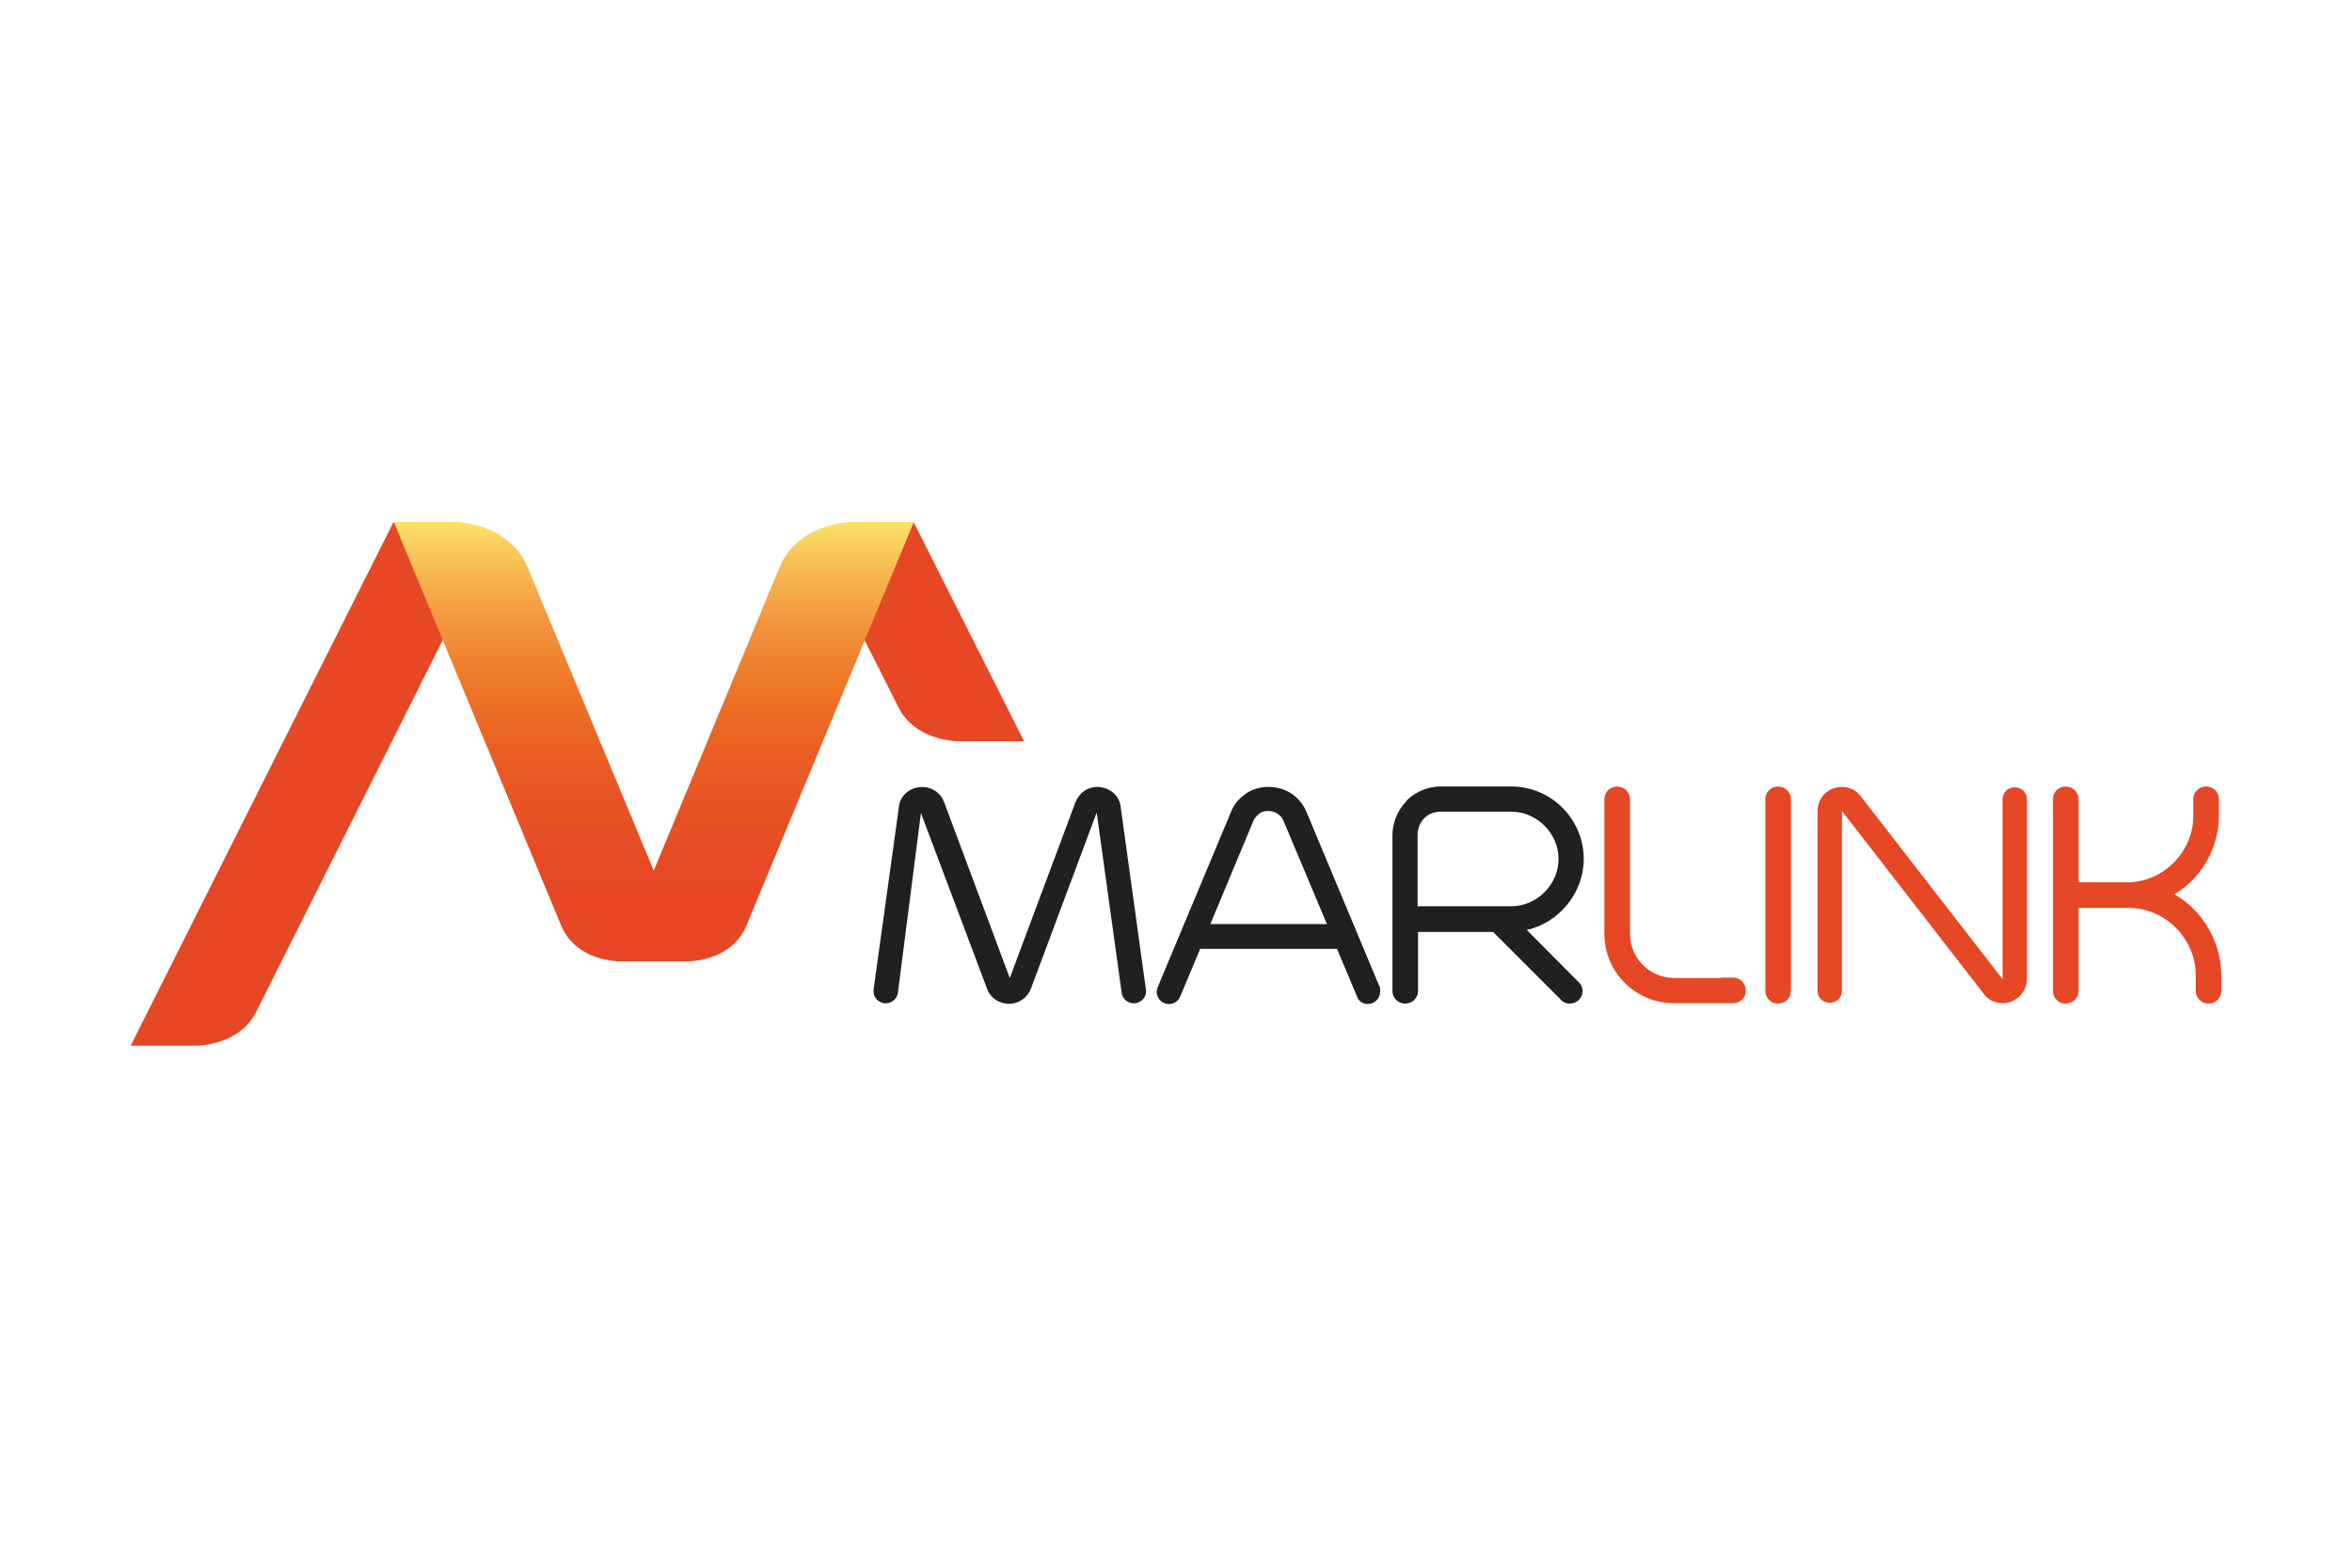
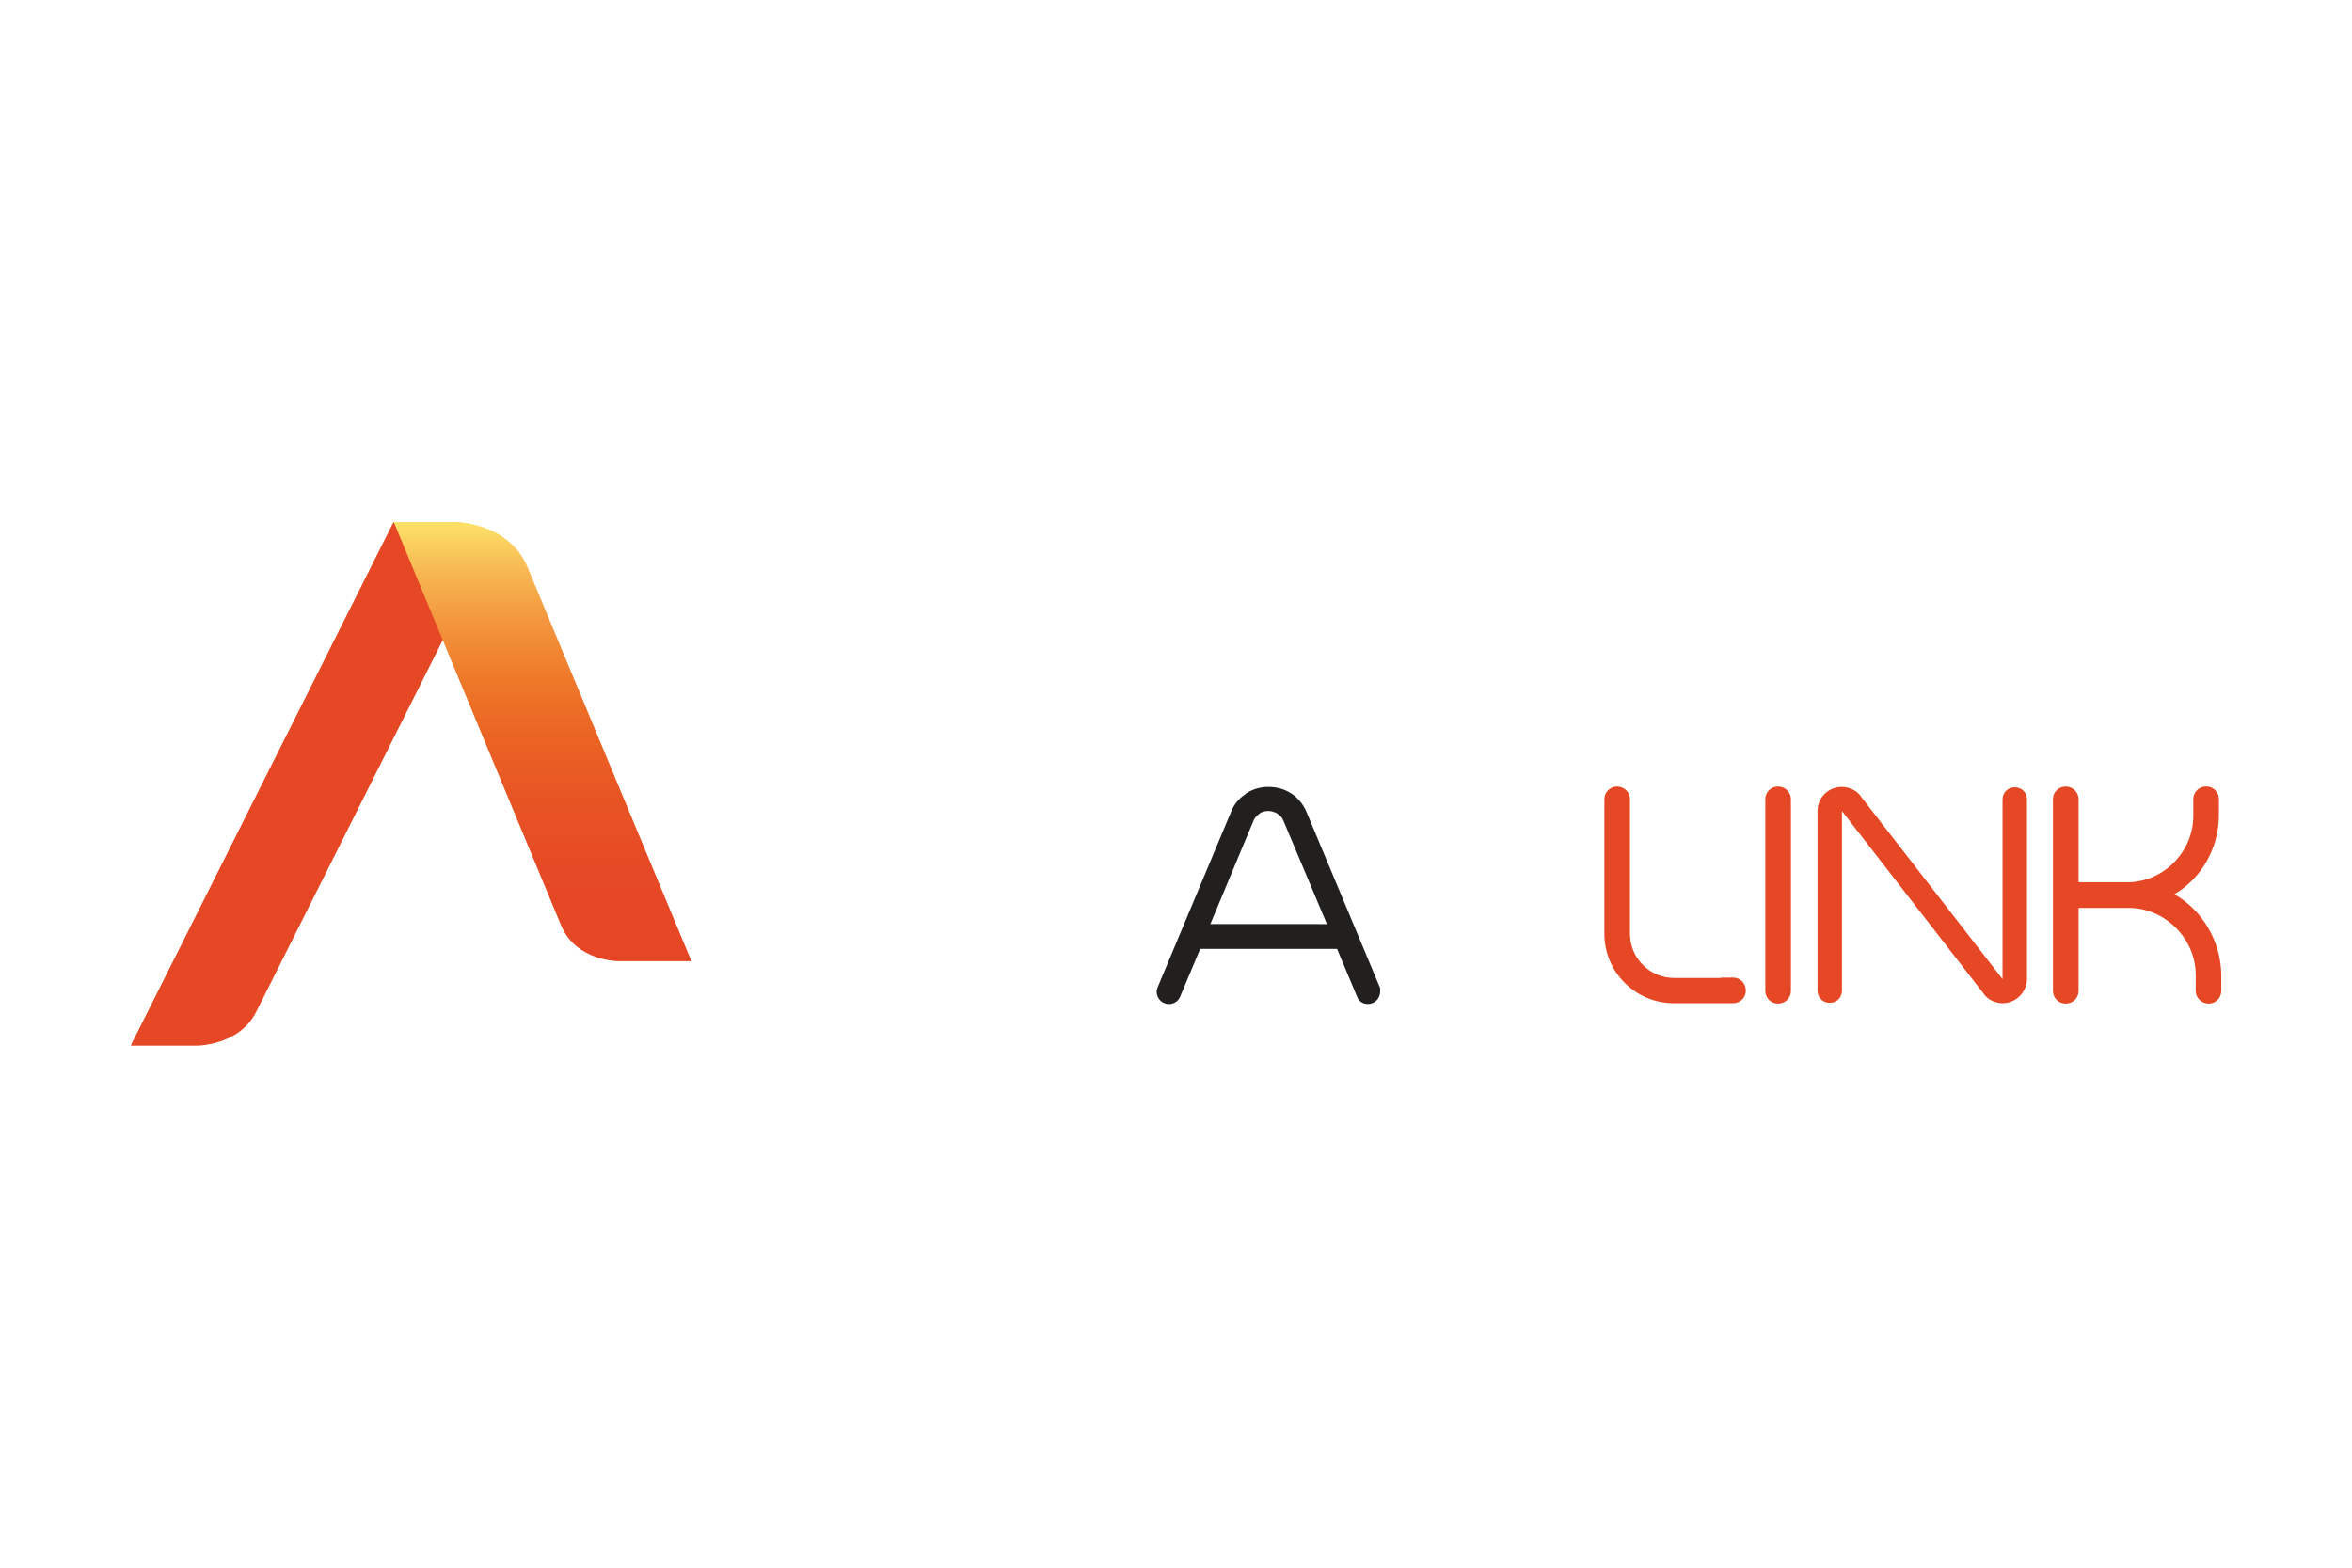
<svg xmlns="http://www.w3.org/2000/svg" xmlns:xlink="http://www.w3.org/1999/xlink" version="1.1" id="Layer_1" x="0px" y="0px" viewBox="0 0 360 240" style="enable-background:new 0 0 360 240;" xml:space="preserve">
  <style type="text/css">
	.st0{fill:#045DA8;}
	.st1{fill:#189CD8;}
	.st2{fill:#E31D38;}
	.st3{fill:#231F20;}
	.st4{fill:#006CAE;}
	.st5{fill:none;stroke:#006CAE;stroke-width:0.138;stroke-miterlimit:2.613;}
	.st6{fill:#0D4F97;}
	.st7{fill:#16325C;}
	.st8{fill:#DEB045;}
	.st9{fill:none;}
	.st10{fill:#FFFFFF;}
	.st11{fill:#008CA3;}
	.st12{fill:#007886;}
	.st13{fill:#7E8083;}
	.st14{fill:#002C5B;}
	.st15{clip-path:url(#SVGID_4_);fill:url(#SVGID_5_);}
	.st16{fill:#EC1C24;}
	.st17{fill-rule:evenodd;clip-rule:evenodd;fill:#0079B5;}
	.st18{fill-rule:evenodd;clip-rule:evenodd;fill:#EF7F1A;}
	.st19{fill-rule:evenodd;clip-rule:evenodd;}
	.st20{fill-rule:evenodd;clip-rule:evenodd;fill:#004784;}
	.st21{fill-rule:evenodd;clip-rule:evenodd;fill:#508229;}
	.st22{fill:#0B77BD;}
	.st23{fill-rule:evenodd;clip-rule:evenodd;fill:#231F20;}
	.st24{fill:#202020;}
	.st25{fill:#1B2F5B;}
	.st26{fill:#8AD0C9;}
	.st27{fill:#686565;}
	.st28{fill:#BC2025;}
	.st29{fill:#E64724;}
	.st30{clip-path:url(#SVGID_6_);fill:url(#SVGID_7_);}
	.st31{clip-path:url(#SVGID_8_);fill:url(#SVGID_9_);}
	.st32{fill:#221F1F;}
</style>
  <g id="Marlink_1_">
    <g>
      <path class="st29" d="M73.81,85.95c0,0,3.02-5.97-4.49-5.97H60.2L20,160.08h10.16c0,0,6.46,0,9.05-5.17" />
      <g>
        <g>
          <g>
-             <path class="st29" d="M126.27,85.95c0,0-3.02-5.97,4.49-5.97h9.11l16.87,33.49h-10.16c0,0-6.46,0-9.05-5.17" />
-           </g>
+             </g>
        </g>
      </g>
      <g>
        <g>
          <defs>
            <path id="SVGID_2_" d="M60.27,79.92l25.61,61.75c2.28,5.48,8.74,5.48,8.74,5.48h11.21L80.77,86.88       c-2.89-6.96-11.08-6.96-11.08-6.96" />
          </defs>
          <clipPath id="SVGID_4_">
            <use xlink:href="#SVGID_2_" style="overflow:visible;" />
          </clipPath>
          <linearGradient id="SVGID_5_" gradientUnits="userSpaceOnUse" x1="-406.737" y1="-493.905" x2="-405.632" y2="-493.905" gradientTransform="matrix(25.244 60.822 71.299 0 45551.676 24818.498)">
            <stop offset="0" style="stop-color:#FDE169" />
            <stop offset="0.111" style="stop-color:#F7B852" />
            <stop offset="0.23" style="stop-color:#F3953E" />
            <stop offset="0.355" style="stop-color:#EE7929" />
            <stop offset="0.487" style="stop-color:#EB6323" />
            <stop offset="0.63" style="stop-color:#E85424" />
            <stop offset="0.789" style="stop-color:#E64925" />
            <stop offset="1" style="stop-color:#E64625" />
          </linearGradient>
          <polygon class="st15" points="32.38,79.92 60.27,147.15 133.66,147.15 105.77,79.92     " />
        </g>
      </g>
      <g>
        <g>
          <defs>
-             <path id="SVGID_1_" d="M130.39,79.92c0,0-8.19,0-11.08,6.96l-25,60.28h11.21c0,0,6.46,0,8.74-5.48l25.61-61.75" />
-           </defs>
+             </defs>
          <clipPath id="SVGID_6_">
            <use xlink:href="#SVGID_1_" style="overflow:visible;" />
          </clipPath>
          <linearGradient id="SVGID_7_" gradientUnits="userSpaceOnUse" x1="-406.737" y1="-504.153" x2="-405.632" y2="-504.153" gradientTransform="matrix(-25.244 60.822 -71.299 0 -46082.246 24818.498)">
            <stop offset="0" style="stop-color:#FDE169" />
            <stop offset="0.111" style="stop-color:#F7B852" />
            <stop offset="0.23" style="stop-color:#F3953E" />
            <stop offset="0.355" style="stop-color:#EE7929" />
            <stop offset="0.487" style="stop-color:#EB6323" />
            <stop offset="0.63" style="stop-color:#E85424" />
            <stop offset="0.789" style="stop-color:#E64925" />
            <stop offset="1" style="stop-color:#E64625" />
          </linearGradient>
-           <polygon class="st30" points="167.77,79.92 139.88,147.15 66.42,147.15 94.31,79.92     " />
        </g>
      </g>
      <path class="st32" d="M199.96,124.27c-0.47-1.1-1.25-2.07-2.2-2.73l-0.2-0.11c-0.93-0.62-2.15-0.96-3.44-0.96    c-1.17,0-2.3,0.32-3.27,0.92l-0.12,0.07l-0.14,0.14c-1.03,0.69-1.77,1.63-2.19,2.75l-11.19,26.75c-0.15,0.31-0.17,0.56-0.17,0.74    c0,1.03,0.84,1.87,1.87,1.87c0.72,0,1.37-0.39,1.68-1.03l3.11-7.41h20.95l3.05,7.27c0.23,0.72,0.86,1.16,1.68,1.16    c1.05,0,1.87-0.85,1.87-1.93v-0.49L199.96,124.27z M185.26,141.46l6.6-15.82c0.12-0.34,0.43-0.71,0.92-1.09l0.25-0.16l0.21-0.09    c0.23-0.1,0.54-0.15,0.88-0.15c0.46,0,0.9,0.12,1.36,0.38l0.18,0.13c0.33,0.2,0.62,0.57,0.81,1.04l6.63,15.77H185.26z" />
-       <path class="st32" d="M233.69,142.37c4.96-1.11,8.72-5.7,8.72-10.86c0-6.12-4.98-11.11-11.11-11.11h-10.77    c-1.84,0-3.63,0.7-5.04,1.97l-0.11,0.1l-0.14,0.22c-1.34,1.39-2.11,3.27-2.11,5.19v23.83c0,1.07,0.87,1.93,1.93,1.93    c1.12,0,1.99-0.85,1.99-1.93v-9.03h11.49l10.3,10.3c0.33,0.42,0.84,0.66,1.4,0.66c1.12,0,1.99-0.85,1.99-1.93    c0-0.58-0.26-0.95-0.4-1.15L233.69,142.37z M216.98,138.75v-10.94c0-0.96,0.36-1.85,1.01-2.54l0.17-0.17l0.21-0.16    c0.56-0.43,1.35-0.68,2.17-0.68h10.77c3.93,0,7.24,3.32,7.24,7.24c0,3.93-3.32,7.24-7.24,7.24H216.98z" />
-       <path class="st32" d="M171.54,123.58c-0.19-2.02-1.99-3.11-3.59-3.11c-1.47,0-2.71,0.85-3.33,2.32l-10.06,26.94l-10.05-26.92    c-0.51-1.42-1.82-2.33-3.34-2.33c-1.91,0-3.47,1.36-3.59,3.11l-3.87,27.91l-0.01,0.29c0,0.98,0.86,1.81,1.87,1.81    c0.88,0,1.68-0.65,1.85-1.51l3.54-27.62l10.1,26.84c0.48,1.43,1.82,2.36,3.41,2.36c1.46,0,2.77-0.9,3.33-2.32l10.06-26.96    l3.83,27.63l0.01,0.07c0.18,0.89,0.94,1.51,1.85,1.51c0.9,0,1.87-0.73,1.87-1.81v-0.12L171.54,123.58z" />
      <path class="st29" d="M265.29,153.58h-9.11c-5.85,0-10.61-4.76-10.61-10.61v-20.63c0-1.07,0.87-1.93,1.93-1.93    c1.1,0,1.99,0.87,1.99,1.93v20.63c0,3.72,3.03,6.75,6.75,6.75h7.18v-0.06h1.87c1.07,0,1.93,0.89,1.93,1.99    C267.23,152.71,266.36,153.58,265.29,153.58z" />
      <path class="st29" d="M272.13,153.64c-1.07,0-1.93-0.87-1.93-1.93v-29.37c0-1.07,0.87-1.93,1.93-1.93c1.1,0,1.99,0.87,1.99,1.93    v29.37C274.12,152.79,273.24,153.64,272.13,153.64z" />
      <path class="st29" d="M306.54,153.58c-1,0-2.29-0.46-2.95-1.5l-21.64-27.9c0,0,0-0.01-0.01-0.01c-0.01,0.01-0.01,0.01-0.01,0.02    v27.46c0,1.07-0.8,1.87-1.87,1.87s-1.87-0.8-1.87-1.87v-27.46c0-2.08,1.63-3.72,3.72-3.72c1,0,2.29,0.46,2.95,1.5l21.64,27.91    c0.01-0.01,0.01-0.01,0.01-0.02V122.4c0-1.07,0.8-1.87,1.87-1.87c1.07,0,1.87,0.8,1.87,1.87v27.46    C310.26,151.88,308.56,153.58,306.54,153.58z" />
      <path class="st29" d="M338.07,153.64c-1.1,0-1.99-0.87-1.99-1.93v-2.46c0-5.56-4.7-10.26-10.26-10.26h-7.67v12.72    c0,1.08-0.88,1.93-1.99,1.93c-1.07,0-1.93-0.87-1.93-1.93v-29.37c0-1.07,0.87-1.93,1.93-1.93c1.1,0,1.99,0.87,1.99,1.93v12.72    h7.95c5.36-0.29,9.67-4.88,9.61-10.25v-2.48c0-1.08,0.88-1.93,1.99-1.93c1.07,0,1.93,0.87,1.93,1.93v2.46    c0,5-2.64,9.65-6.81,12.11c4.33,2.49,7.11,7.22,7.17,12.32v2.48C340,152.77,339.13,153.64,338.07,153.64z" />
    </g>
  </g>
</svg>